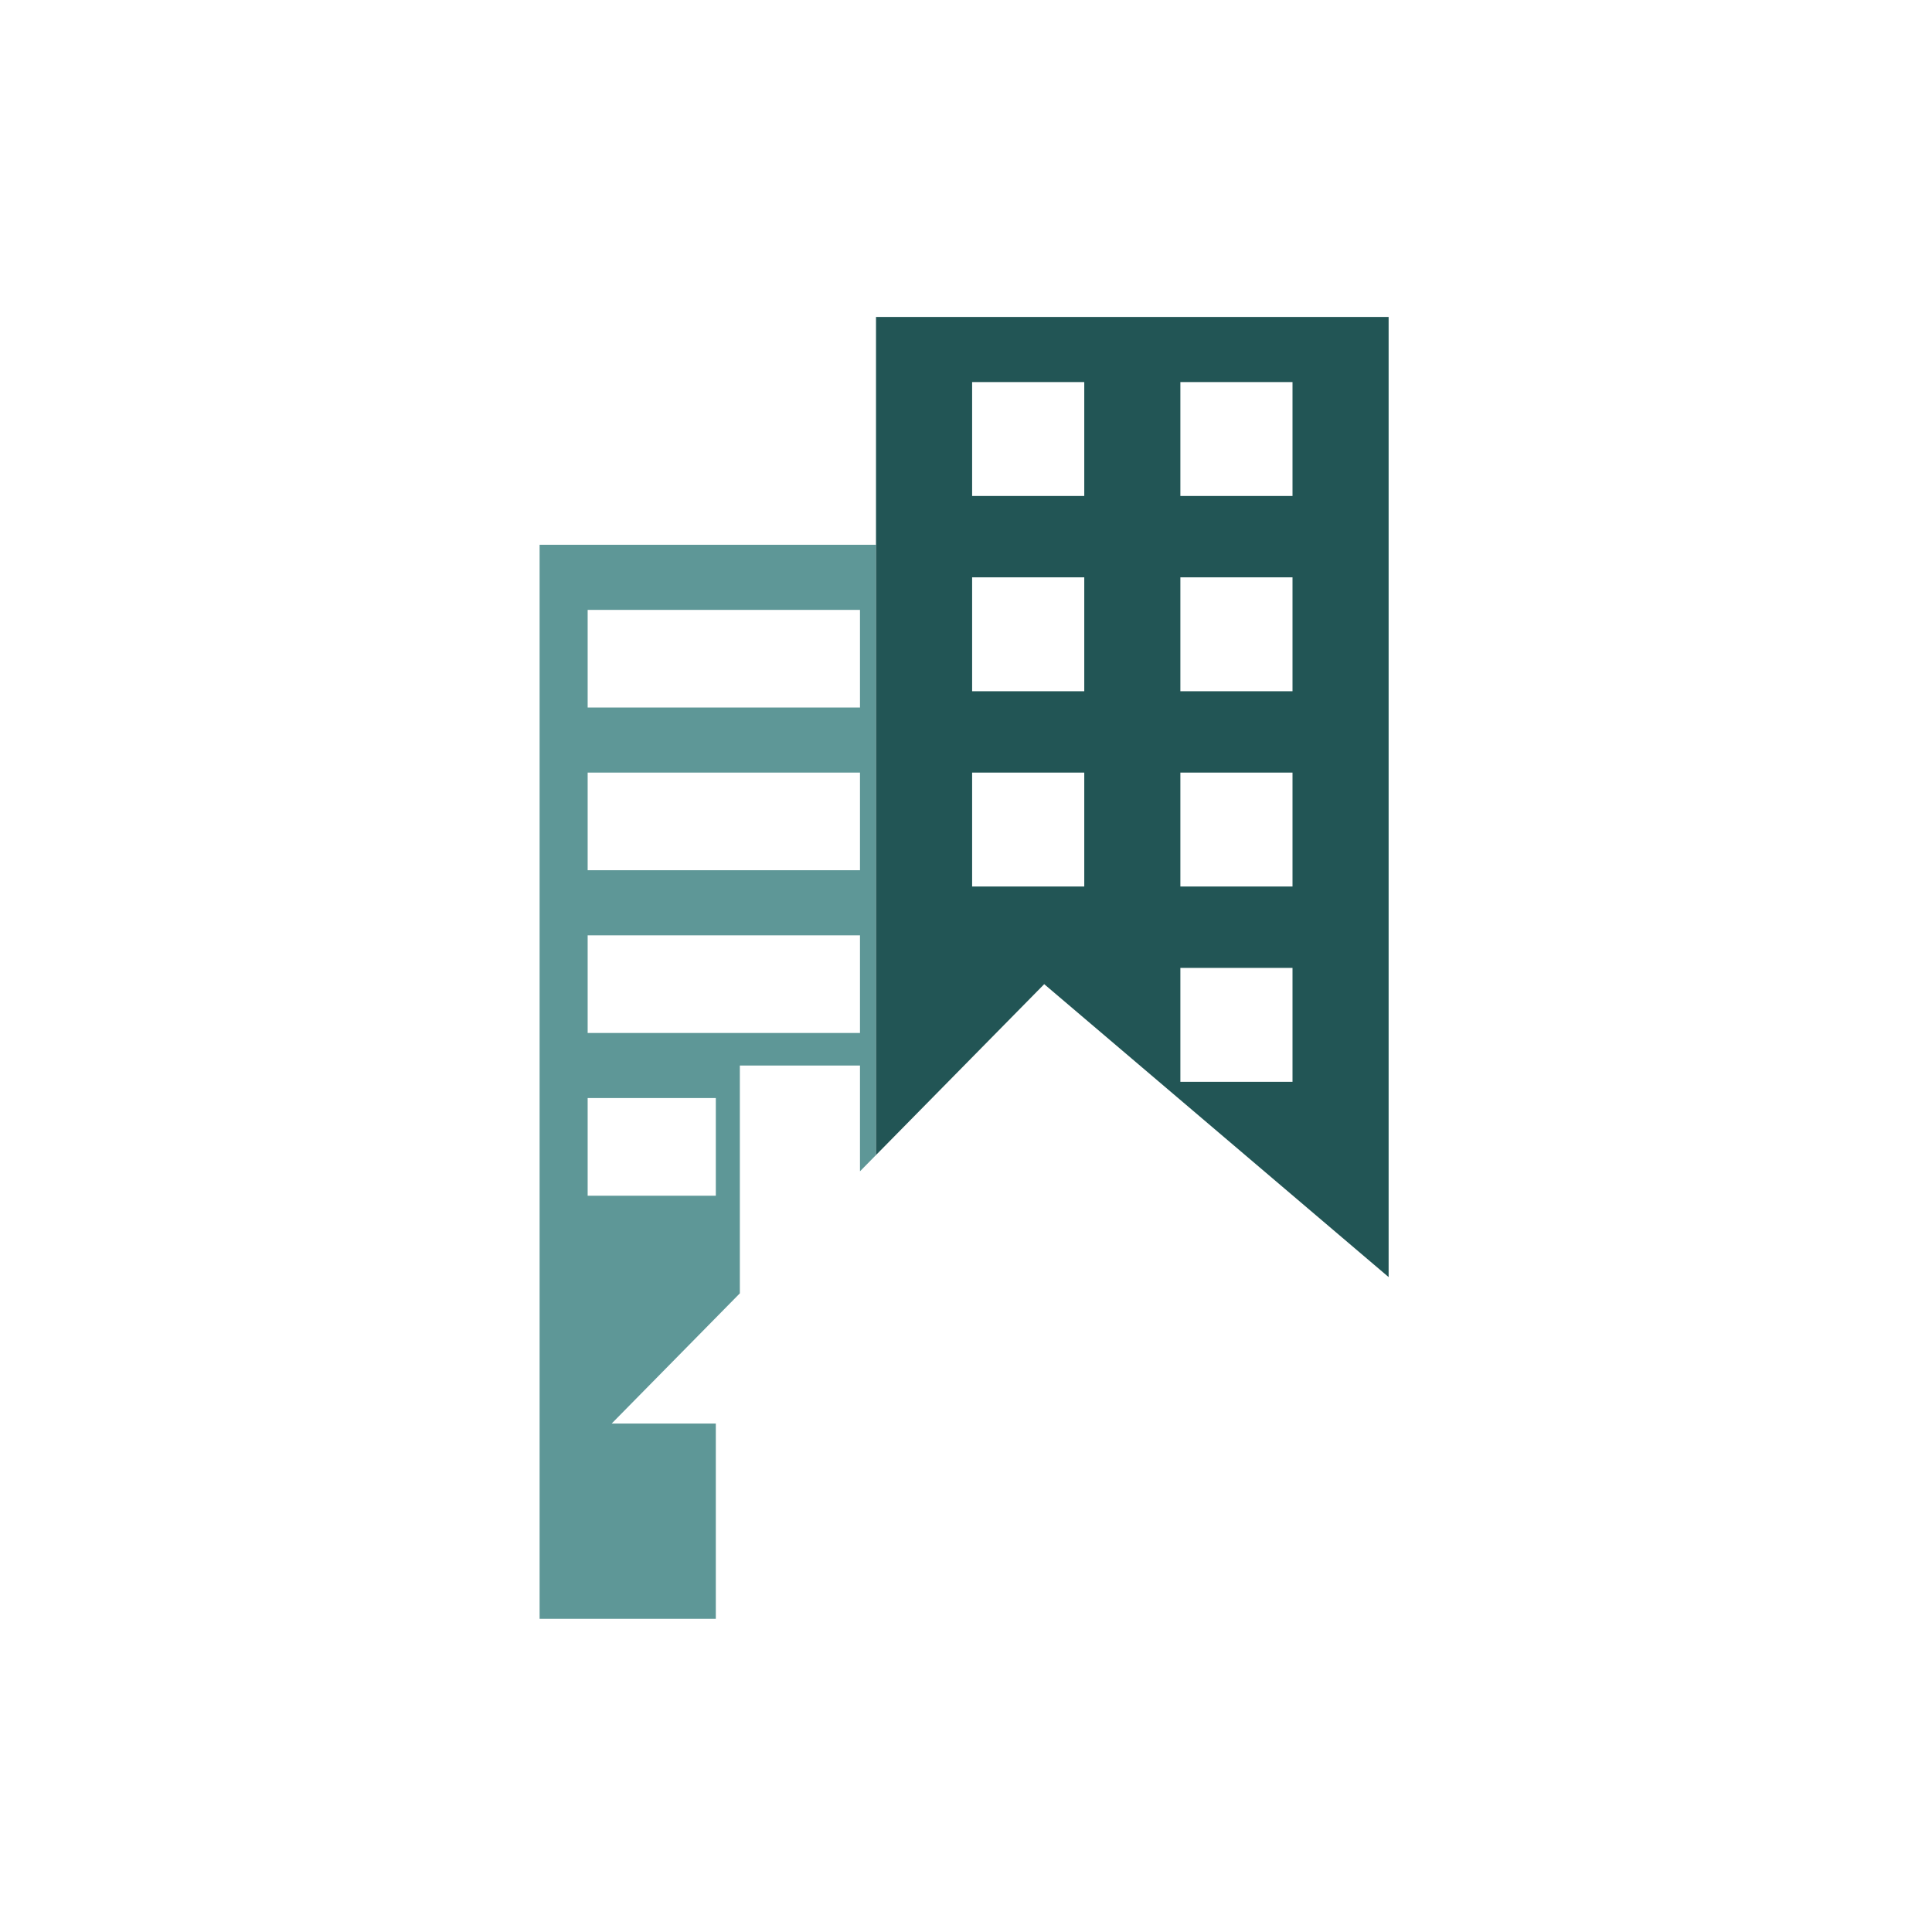
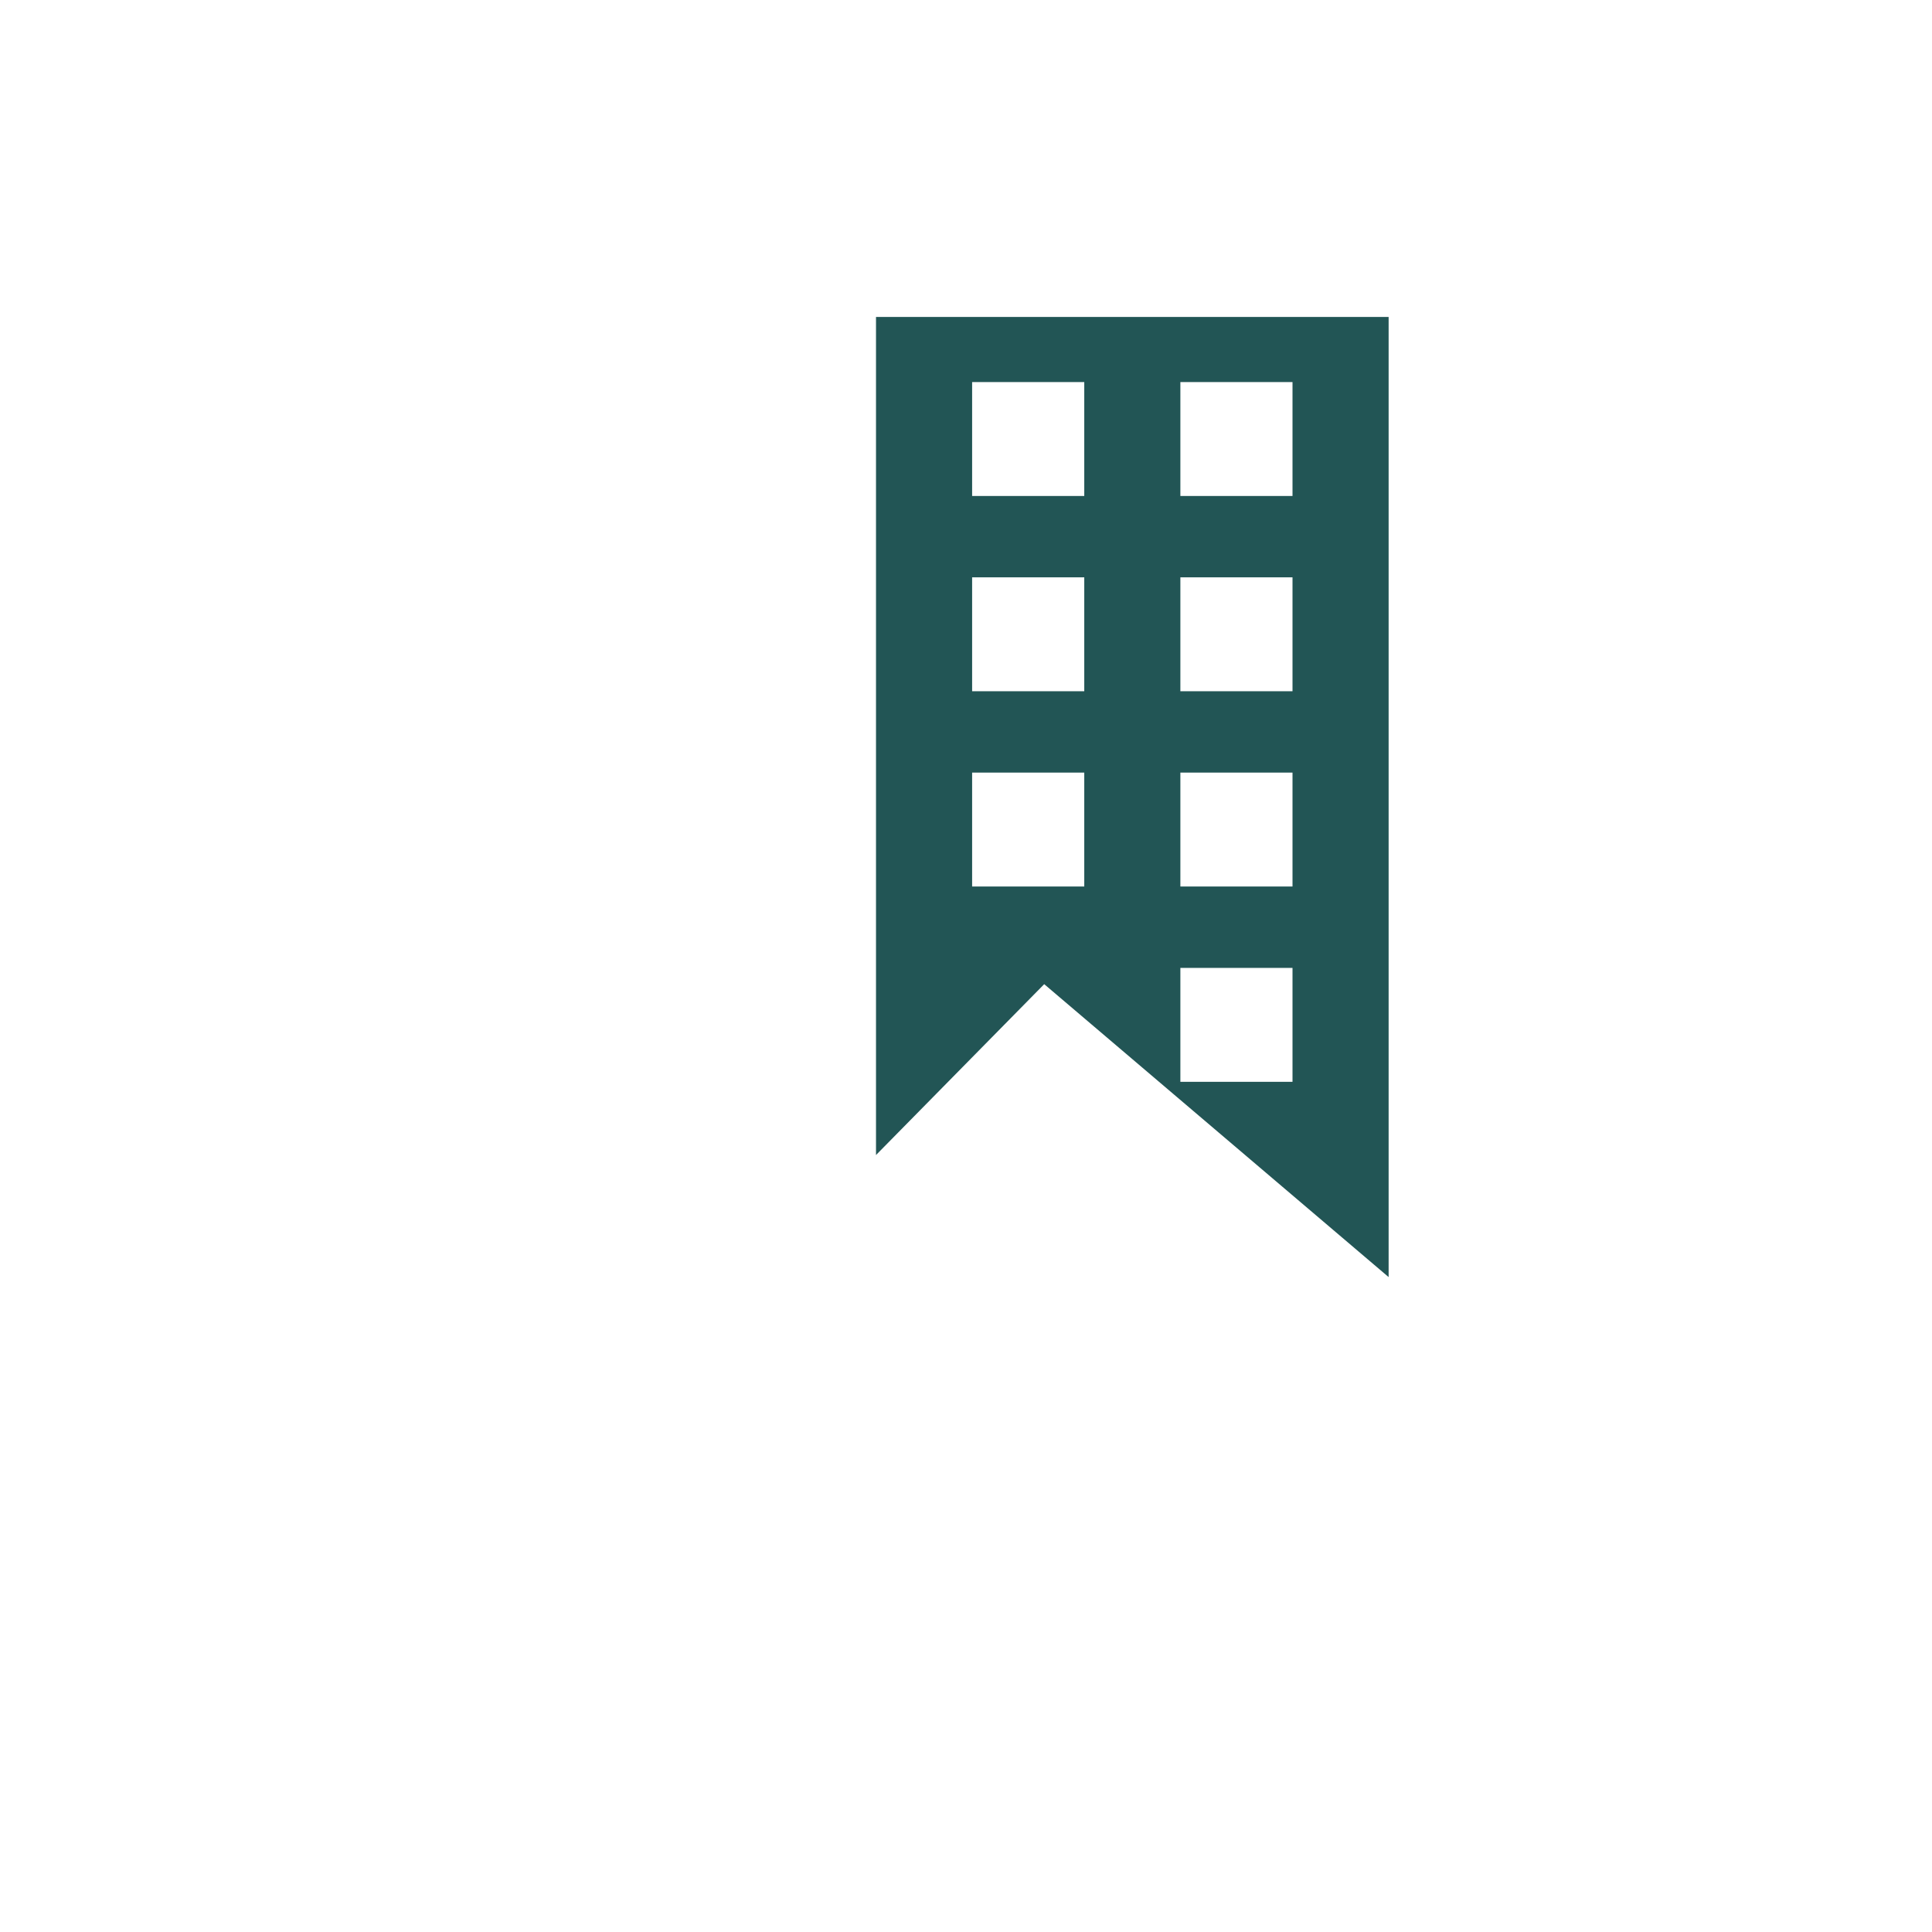
<svg xmlns="http://www.w3.org/2000/svg" width="512" height="512" viewBox="0 0 512 512" fill="none">
-   <path fill-rule="evenodd" clip-rule="evenodd" d="M143 144.375H232.151V306.094L227.906 310.406V282.375H196.066V342.75L162.104 377.25H189.698V429H143V144.375ZM155.736 161.625H227.906V187.5H155.736V161.625ZM227.906 204.75H155.736V230.625H227.906V204.75ZM155.736 247.875H227.906V273.75H155.736V247.875ZM189.698 291H155.736V316.875H189.698V291Z" fill="#5E9797" />
  <path fill-rule="evenodd" clip-rule="evenodd" d="M368 84H232.151V306.094L276.726 260.813L368 338.438V84ZM287.34 101.25H257.623V131.437H287.34V101.25ZM257.623 153H287.34V183.188H257.623V153ZM287.34 204.75H257.623V234.938H287.34V204.75ZM312.811 101.25H342.528V131.438H312.811V101.25ZM342.528 153H312.811V183.188H342.528V153ZM312.811 204.75H342.528V234.938H312.811V204.75ZM342.528 256.5H312.811V286.688H342.528V256.5Z" fill="#225555" />
</svg>